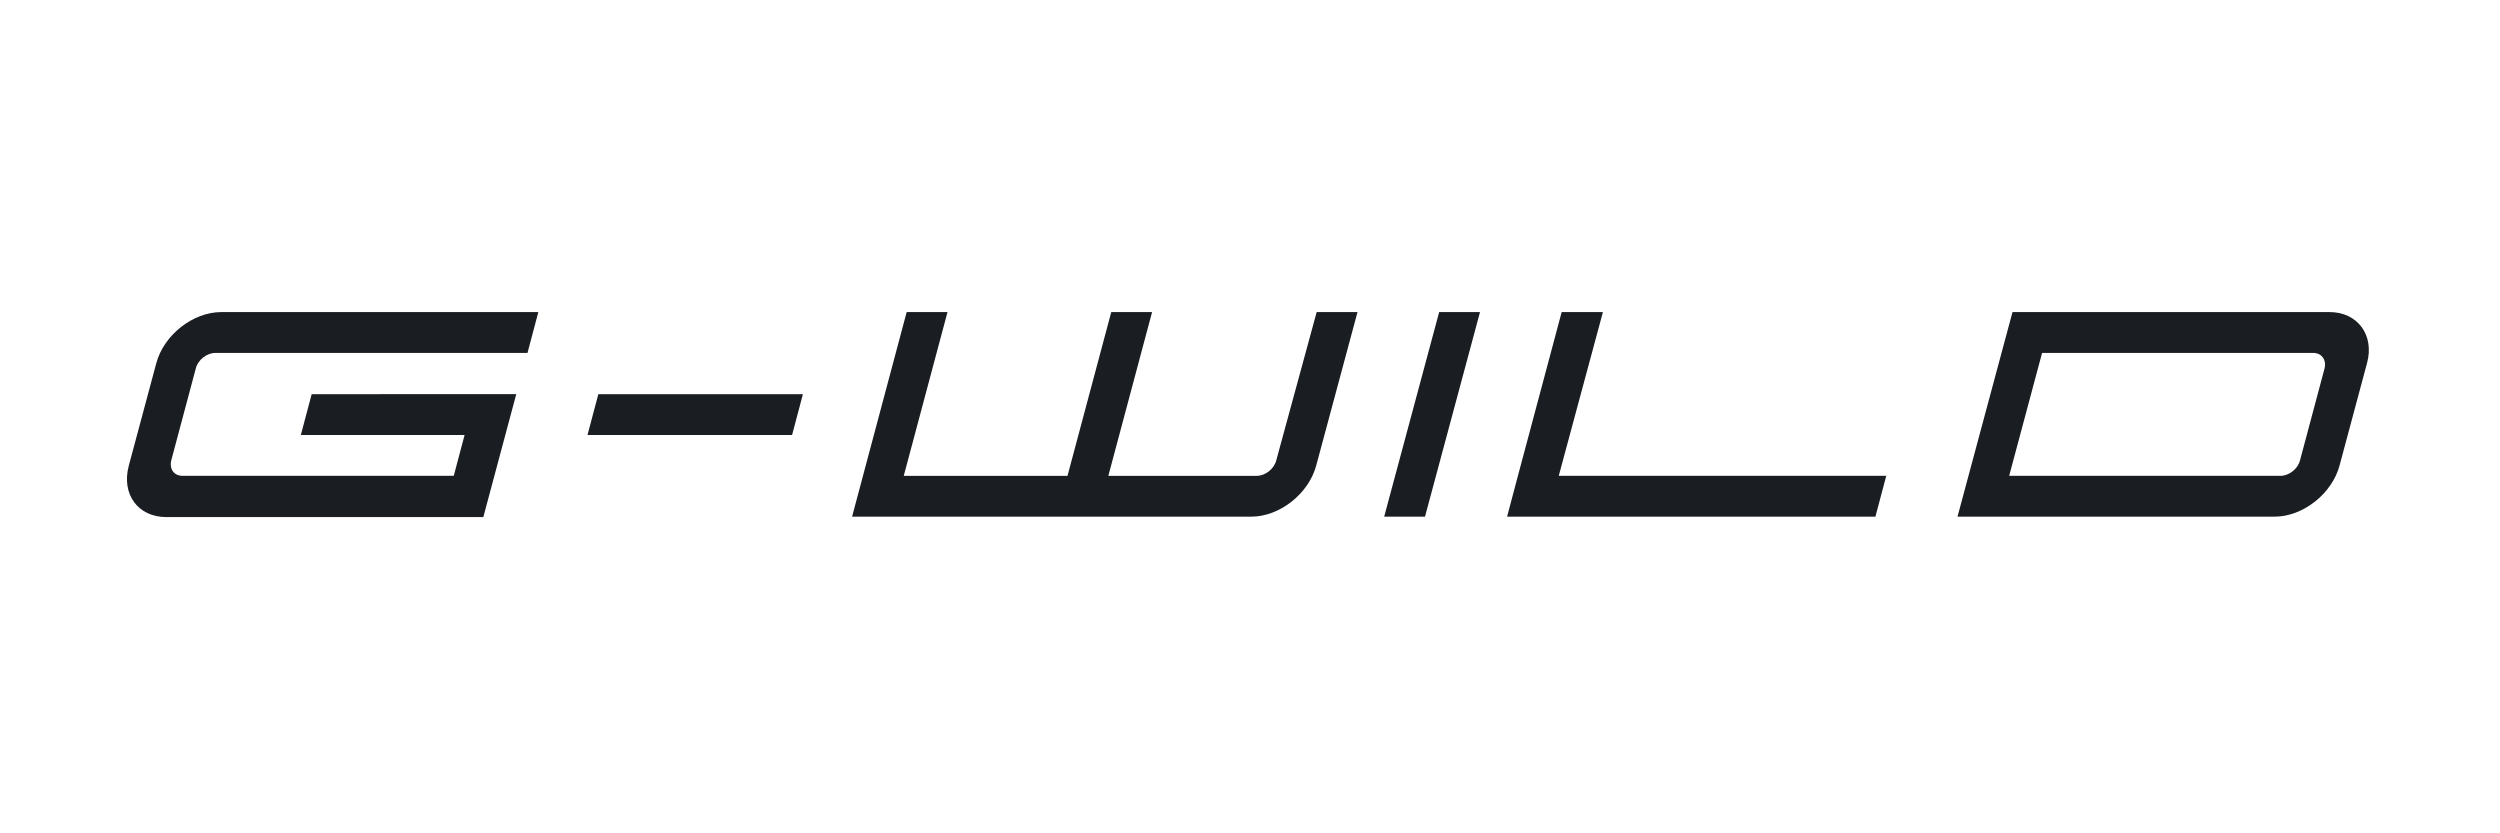
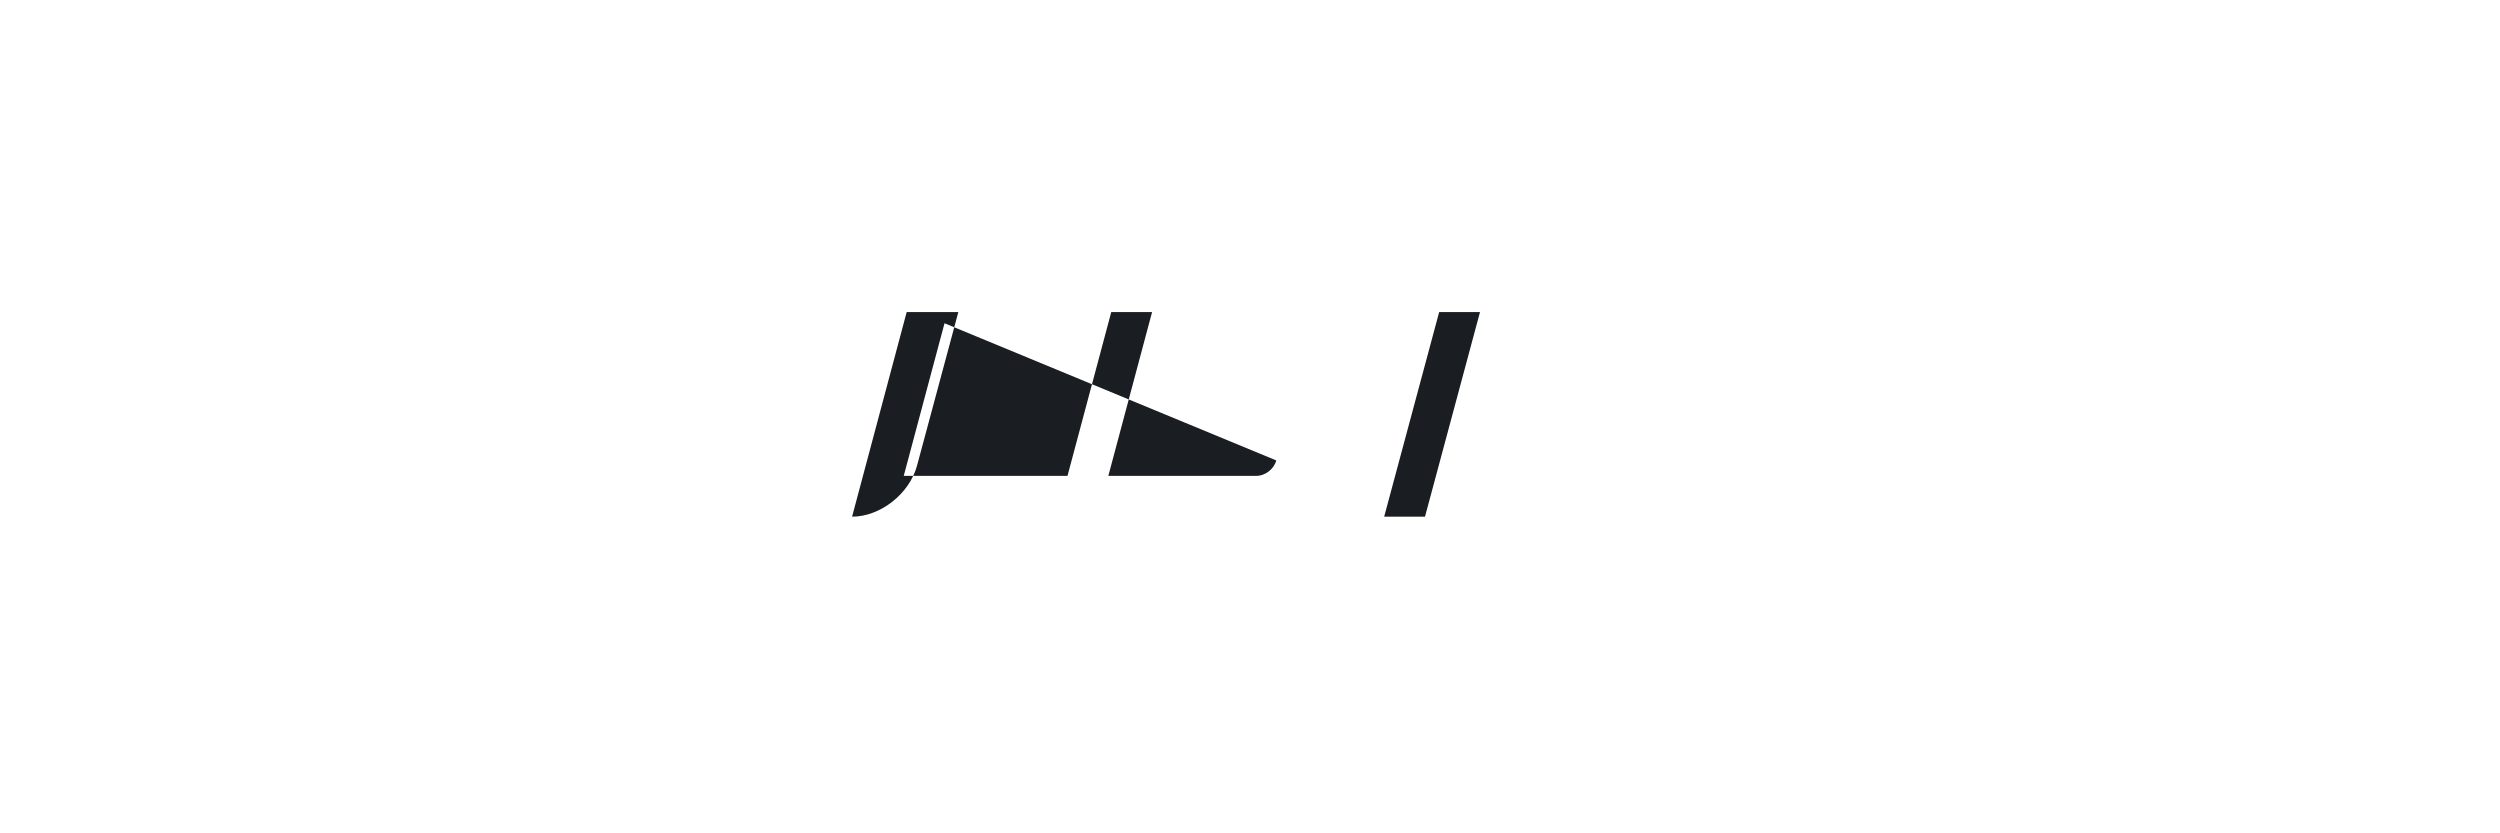
<svg xmlns="http://www.w3.org/2000/svg" version="1.1" id="Calque_1" x="0px" y="0px" viewBox="0 0 600 200" style="enable-background:new 0 0 600 200;" xml:space="preserve">
  <style type="text/css">
	.st0{opacity:0;fill:#1E1E1E;}
	.st1{fill:#1A1E22;}
</style>
-   <rect x="-0.5" y="-0.5" class="st0" width="600" height="200" />
  <g id="XMLID_00000173141986303404530530000018055745574803501719_">
    <polygon id="XMLID_00000022549538296746265920000017546831888492164999_" class="st1" points="332.2,124 342,124 355.2,74.9    345.4,74.9  " />
-     <polygon id="XMLID_00000053517309427677668260000013684171568517585326_" class="st1" points="384.7,74.9 374.8,74.9 364.3,114.2    361.7,124 371.5,124 450.1,124 452.7,114.2 374.1,114.2  " />
-     <path id="XMLID_00000096026511261860847640000014589953585881195945_" class="st1" d="M559.1,74.9h-76.1L469.8,124h76.1   c6.8,0,13.8-5.5,15.6-12.3l6.6-24.6C569.9,80.4,565.8,74.9,559.1,74.9z M557.9,88.4l-5.9,22.1c-0.5,2-2.6,3.7-4.7,3.7h-65.1   l7.9-29.5h65.1C557.2,84.7,558.4,86.4,557.9,88.4z" />
-     <path id="XMLID_00000034784627879940328660000005739507580163468218_" class="st1" d="M306.3,110.5c-0.5,2-2.6,3.7-4.7,3.7h-35.6   l10.5-39.3h-9.8l-10.5,39.3h-39.3l10.5-39.3h-9.8L204.5,124h95.8c6.8,0,13.8-5.5,15.6-12.3l9.9-36.8h-9.8L306.3,110.5z" />
-     <path id="XMLID_00000096760164316039273820000014775722590983506831_" class="st1" d="M37.5,87.2l-6.6,24.6   c-1.8,6.8,2.2,12.3,9,12.3h76.1l7.9-29.5H74.8l-2.6,9.8h39.3l-2.6,9.8H43.8c-2,0-3.2-1.6-2.7-3.7L47,88.4c0.5-2,2.6-3.7,4.7-3.7   h74.9l2.6-9.8H53.1C46.3,74.9,39.3,80.4,37.5,87.2z" />
-     <polygon id="XMLID_00000134958174411901223920000016770827374126894736_" class="st1" points="141,104.4 190.1,104.4 192.7,94.6    143.6,94.6  " />
+     <path id="XMLID_00000034784627879940328660000005739507580163468218_" class="st1" d="M306.3,110.5c-0.5,2-2.6,3.7-4.7,3.7h-35.6   l10.5-39.3h-9.8l-10.5,39.3h-39.3l10.5-39.3h-9.8L204.5,124c6.8,0,13.8-5.5,15.6-12.3l9.9-36.8h-9.8L306.3,110.5z" />
  </g>
</svg>